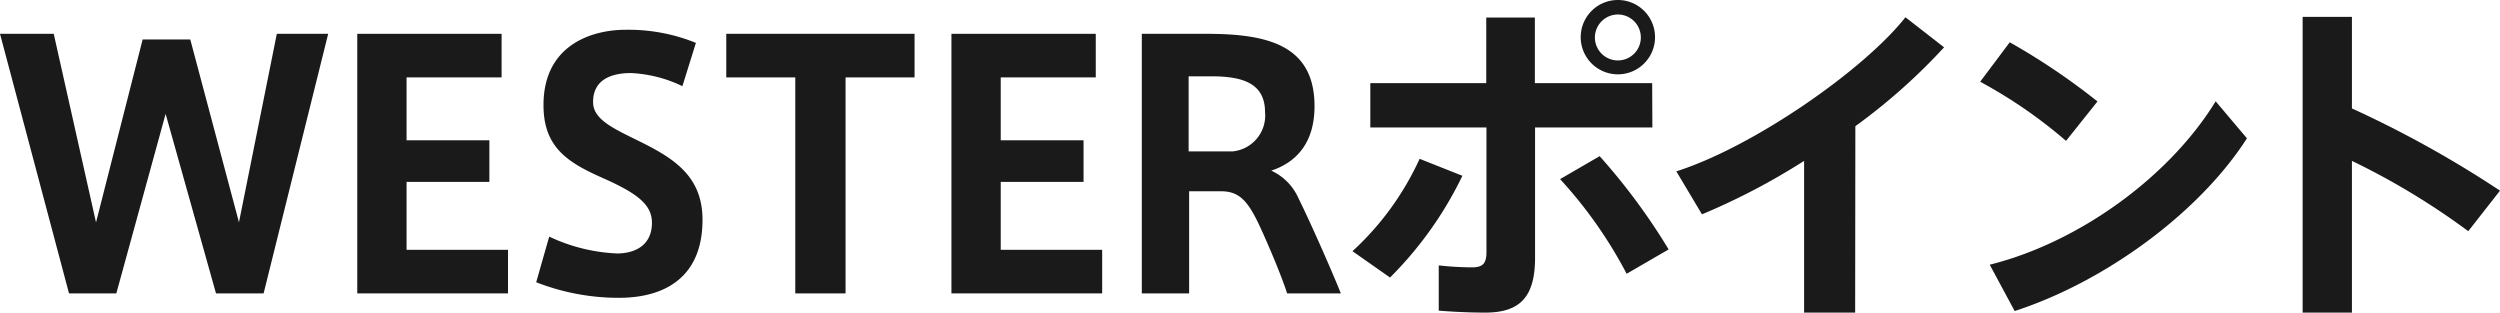
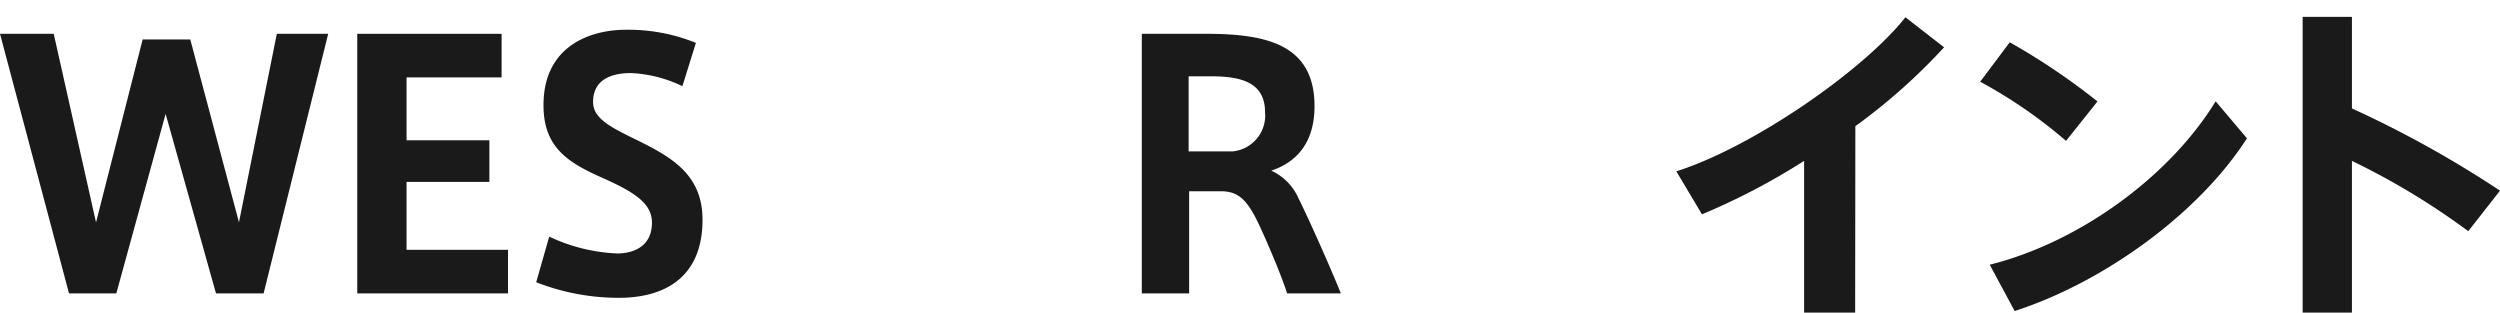
<svg xmlns="http://www.w3.org/2000/svg" width="253.59" height="31.71" viewBox="0 0 253.59 31.71">
  <path d="M28.08,3.43h5.21L26.74,29.76H21.91L16.8,11.55l-5,18.21H7L0,3.43H5.45L9.74,22.56,14.47,4H19.3l4.94,18.55Z" style="fill:#1a1a1a" />
  <path d="M41.24,14.23h8.4v4.22h-8.4v6.89H51.53v4.42H36.24V3.43H50.88V7.85H41.24Z" style="fill:#1a1a1a" />
  <path d="M69.22,8.74A13.43,13.43,0,0,0,64,7.41c-1.61,0-3.84.44-3.84,2.94,0,1.65,1.78,2.54,4,3.64,3.74,1.82,7.1,3.56,7.1,8.3,0,6.06-4.11,7.92-8.47,7.92a23,23,0,0,1-8.4-1.58L55.71,24a17.8,17.8,0,0,0,6.89,1.71c1.61,0,3.53-.68,3.53-3.12,0-1.81-1.44-2.94-4.8-4.45-3.67-1.61-6.2-3.12-6.2-7.48,0-6.17,5-7.64,8.33-7.64a18.18,18.18,0,0,1,7.13,1.33Z" style="fill:#1a1a1a" />
-   <path d="M80.67,29.76V7.85h-7V3.43H92.77V7.85h-7V29.76Z" style="fill:#1a1a1a" />
-   <path d="M101.51,14.23h8.4v4.22h-8.4v6.89H111.8v4.42H96.51V3.43h14.64V7.85h-9.64Z" style="fill:#1a1a1a" />
  <path d="M127.81,23c-1.27-2.74-2.16-3.6-4-3.6h-3.19V29.76h-4.8V3.43h6.52c6.1,0,11,1.06,11,7.34,0,3.7-1.82,5.69-4.39,6.54a5.53,5.53,0,0,1,2.77,2.82c1,2,3.16,6.82,4.29,9.63h-5.45C130,28,128.7,24.93,127.81,23Zm.51-11.62c0-3-2.37-3.64-5.49-3.64h-2.26v7.62H125A3.66,3.66,0,0,0,128.32,11.35Z" style="fill:#1a1a1a" />
-   <path d="M148.34,17.83A37.61,37.61,0,0,1,141,28.15l-3.81-2.67A29.1,29.1,0,0,0,144,16.11Zm19.27-4.9h-11.9V26.16c0,4.05-1.61,5.55-5.07,5.55-1.2,0-3-.06-4.7-.2V26.92a31.68,31.68,0,0,0,3.36.2c1.1,0,1.48-.38,1.48-1.54V12.93H139V8.43h11.76V1.78h4.93V8.43h11.9Zm-5.35,2.91a63.34,63.34,0,0,1,7,9.46L165,27.77a44.93,44.93,0,0,0-6.75-9.6Zm5.62-12A3.77,3.77,0,1,1,164.11,0a3.77,3.77,0,0,1,3.77,3.81Zm-6.1,0a2.33,2.33,0,1,0,2.33-2.37,2.34,2.34,0,0,0-2.33,2.37Z" style="fill:#1a1a1a" />
  <path d="M188.18,31.71H183V16.32a68.18,68.18,0,0,1-10.36,5.42l-2.6-4.36c7.78-2.47,19-10.25,23.24-15.63L197.2,4.8a60.25,60.25,0,0,1-9,8Z" style="fill:#1a1a1a" />
  <path d="M212.76,10.29l-3.19,4a48.77,48.77,0,0,0-8.71-6l3-4A67.75,67.75,0,0,1,212.76,10.29Zm12,0,3.16,3.74c-4.84,7.57-14.44,14.57-23.56,17.52l-2.53-4.7C210.8,24.62,220,18,224.72,10.32Z" style="fill:#1a1a1a" />
  <path d="M253.59,19.34l-3.22,4.11a73.48,73.48,0,0,0-11.8-7.13V31.71h-5v-30h5V11A109.7,109.7,0,0,1,253.59,19.34Z" style="fill:#1a1a1a" />
</svg>